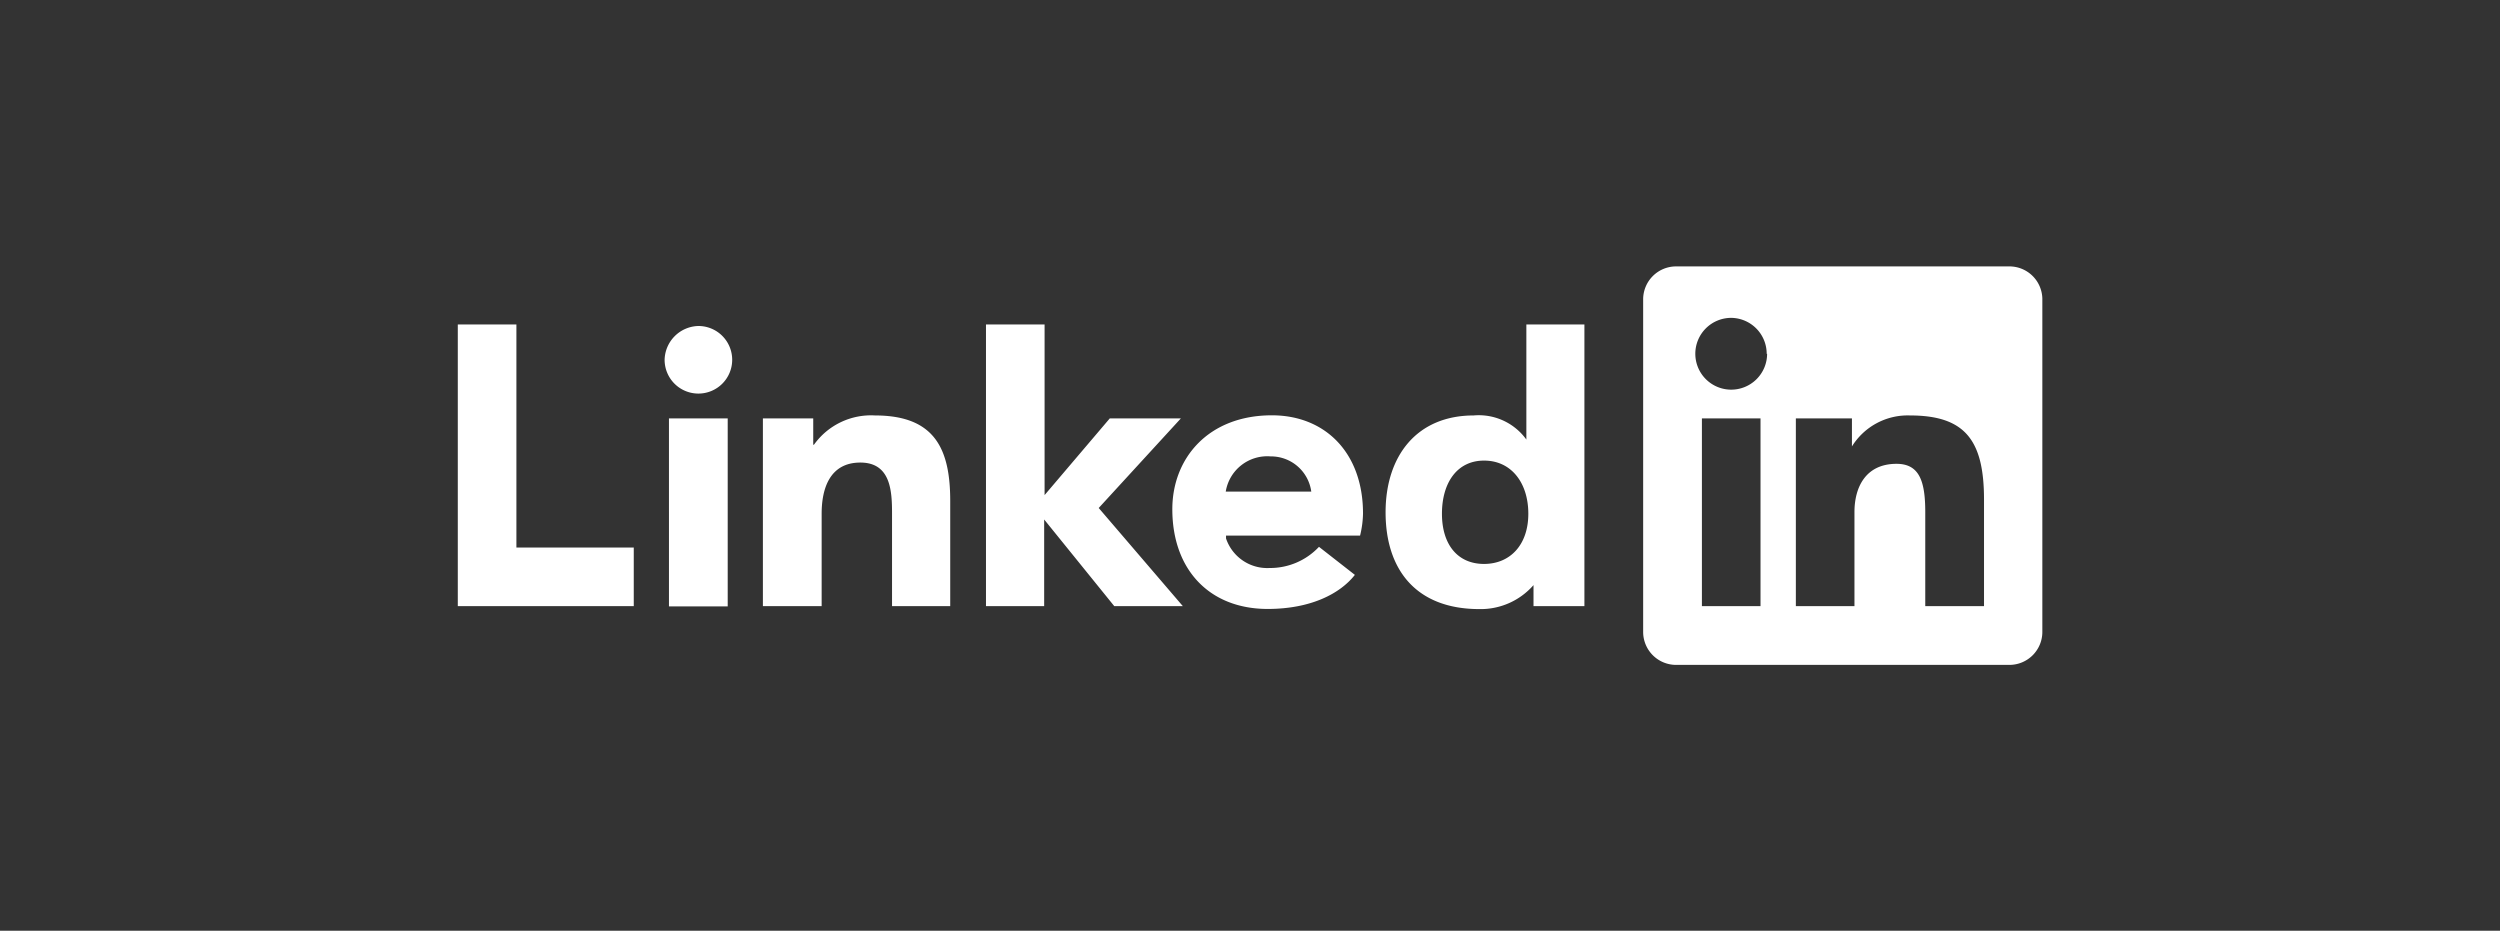
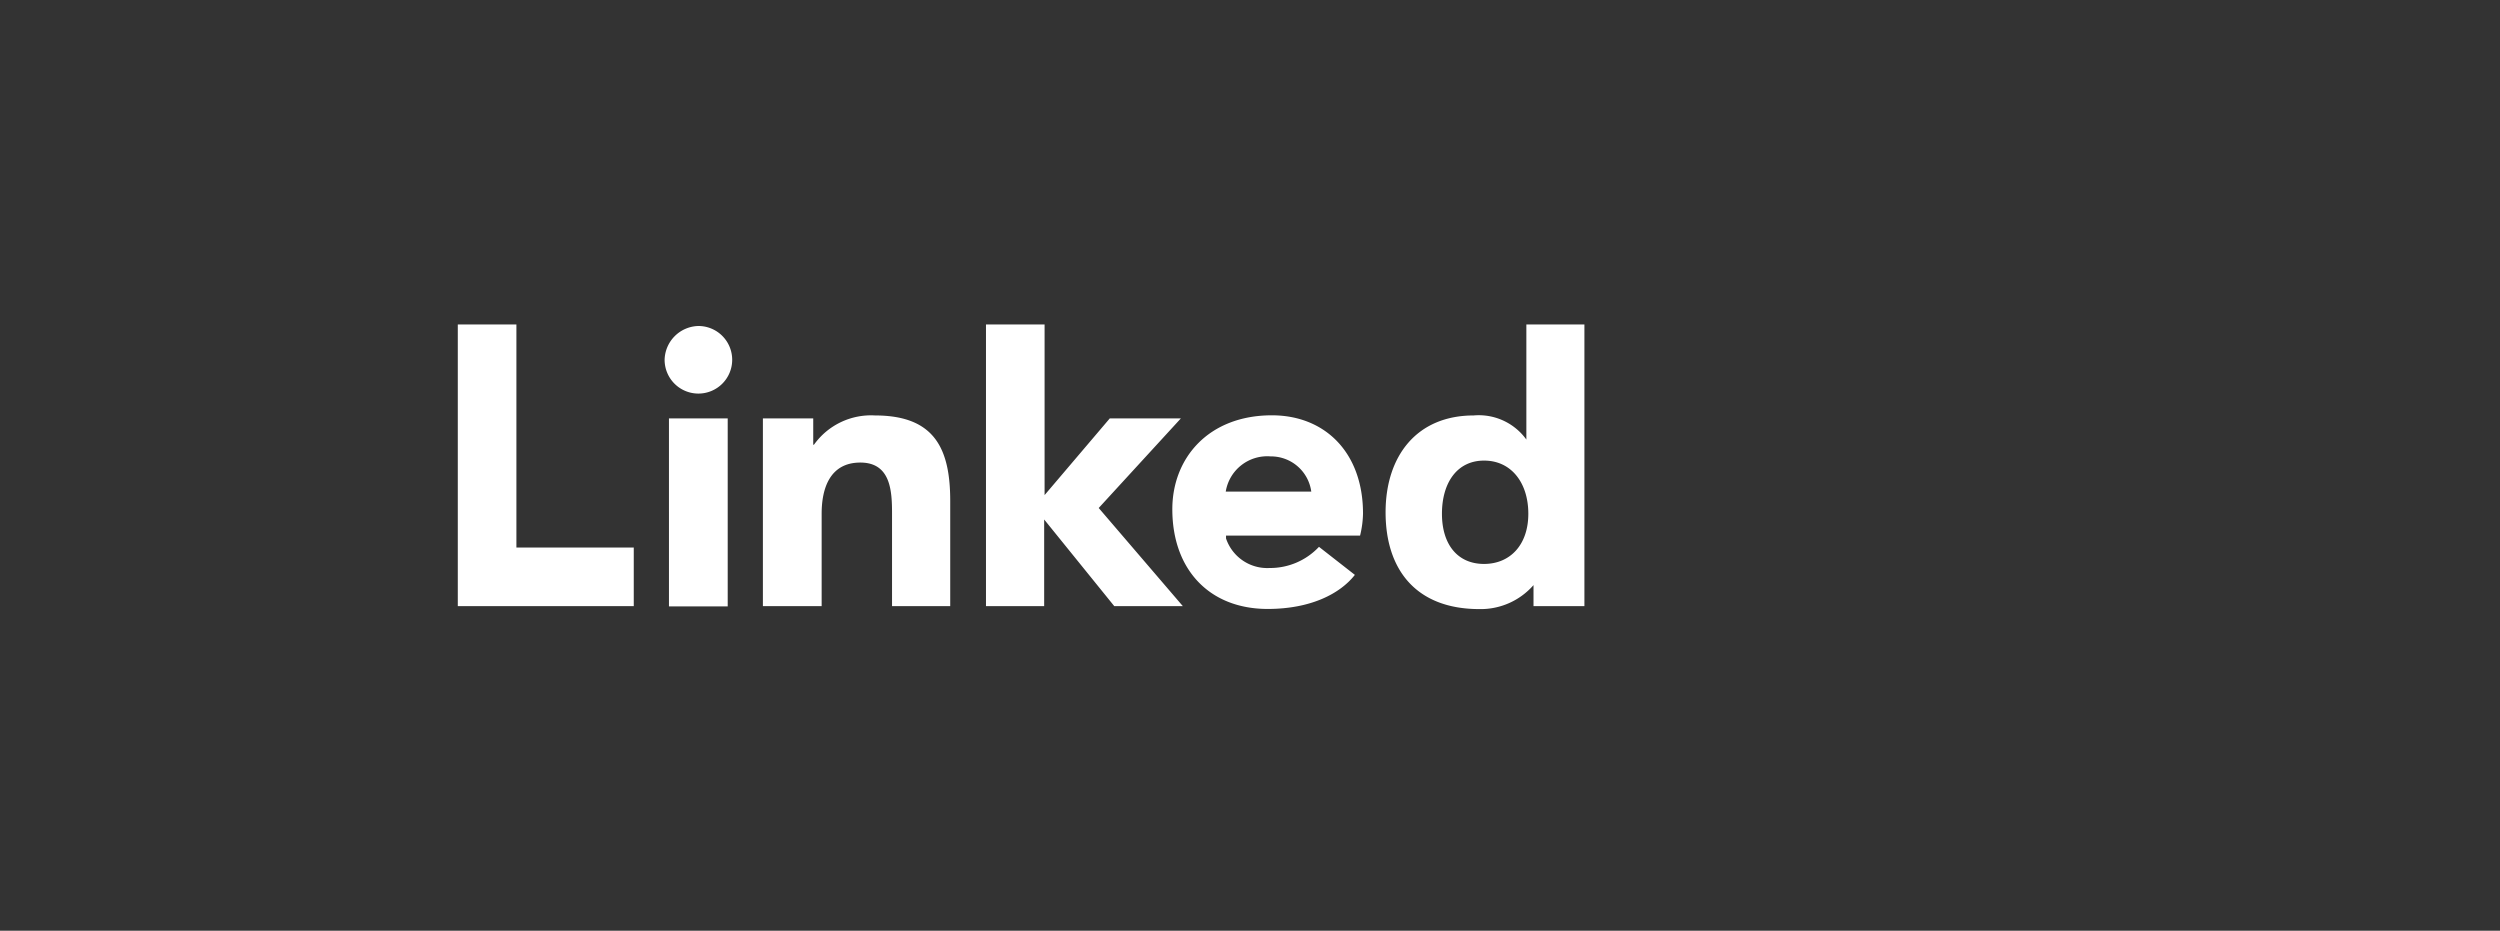
<svg xmlns="http://www.w3.org/2000/svg" viewBox="0 0 178.3 66.38">
  <rect x="0" y="0" width="178.3" height="66.38" fill="#333333" stroke="none" />
  <defs>
    <style>.cls-1{fill:#fff;fill-rule:evenodd;}</style>
  </defs>
  <g id="Layer_1" data-name="Layer 1">
-     <path class="cls-1" d="M119.54,47.42h23.77a2.35,2.35,0,0,0,2.35-2.35V21.3A2.35,2.35,0,0,0,143.31,19H119.54a2.35,2.35,0,0,0-2.35,2.34V45.07A2.35,2.35,0,0,0,119.54,47.42Zm8.54-17.58h4v2a4.68,4.68,0,0,1,4.14-2.21c3.94,0,5.28,1.78,5.28,6v7.6h-4.19V36.52c0-2.22-.43-3.44-2.05-3.44-2.2,0-3,1.67-3,3.44v6.71h-4.18V29.84Zm-6.7,13.39h4.18V29.84h-4.18Zm4.65-18a2.56,2.56,0,1,1-2.56-2.56A2.56,2.56,0,0,1,126,25.24Z" />
    <path class="cls-1" d="M113,43.23h-3.63v-1.5h0a5,5,0,0,1-3.86,1.71c-4.56,0-6.69-2.86-6.69-6.9s2.24-6.91,6.28-6.91a4.18,4.18,0,0,1,3.76,1.72V23.14H113V43.23Zm-7.16-10.38c-1.92,0-3,1.58-3,3.79s1.13,3.58,3,3.58S109,38.85,109,36.64,107.78,32.85,105.85,32.85ZM96.63,41c-1.07,1.36-3.17,2.43-6.22,2.43-4.15,0-6.8-2.8-6.8-7.11,0-3.66,2.59-6.7,7.1-6.7,3.82,0,6.5,2.69,6.5,7A7.06,7.06,0,0,1,97,38.2H87.44l0,.2a3.1,3.1,0,0,0,3.1,2.11A4.78,4.78,0,0,0,94.07,39l2.56,2Zm-3.11-5.94a2.9,2.9,0,0,0-2.9-2.51,3,3,0,0,0-3.2,2.51ZM70.32,23.14H74.5V35.31l4.65-5.47h5.07l-5.86,6.39,6,7H79.47l-5-6.18v6.18H70.32V23.14Zm-15.91,6.7H58v1.88h.05a5,5,0,0,1,4.36-2.09c4.29,0,5.36,2.43,5.36,6.1v7.5H63.62v-6.6c0-1.58-.08-3.64-2.26-3.64s-2.76,1.86-2.76,3.64v6.6H54.41V29.84Zm-4.6-6.59a2.41,2.41,0,1,1-2.41,2.4A2.47,2.47,0,0,1,49.81,23.25Zm-2.1,20H51.9V29.84H47.71ZM32.65,23.14h4.18V39.05H45.2v4.18H32.65Z" />
  </g>
</svg>